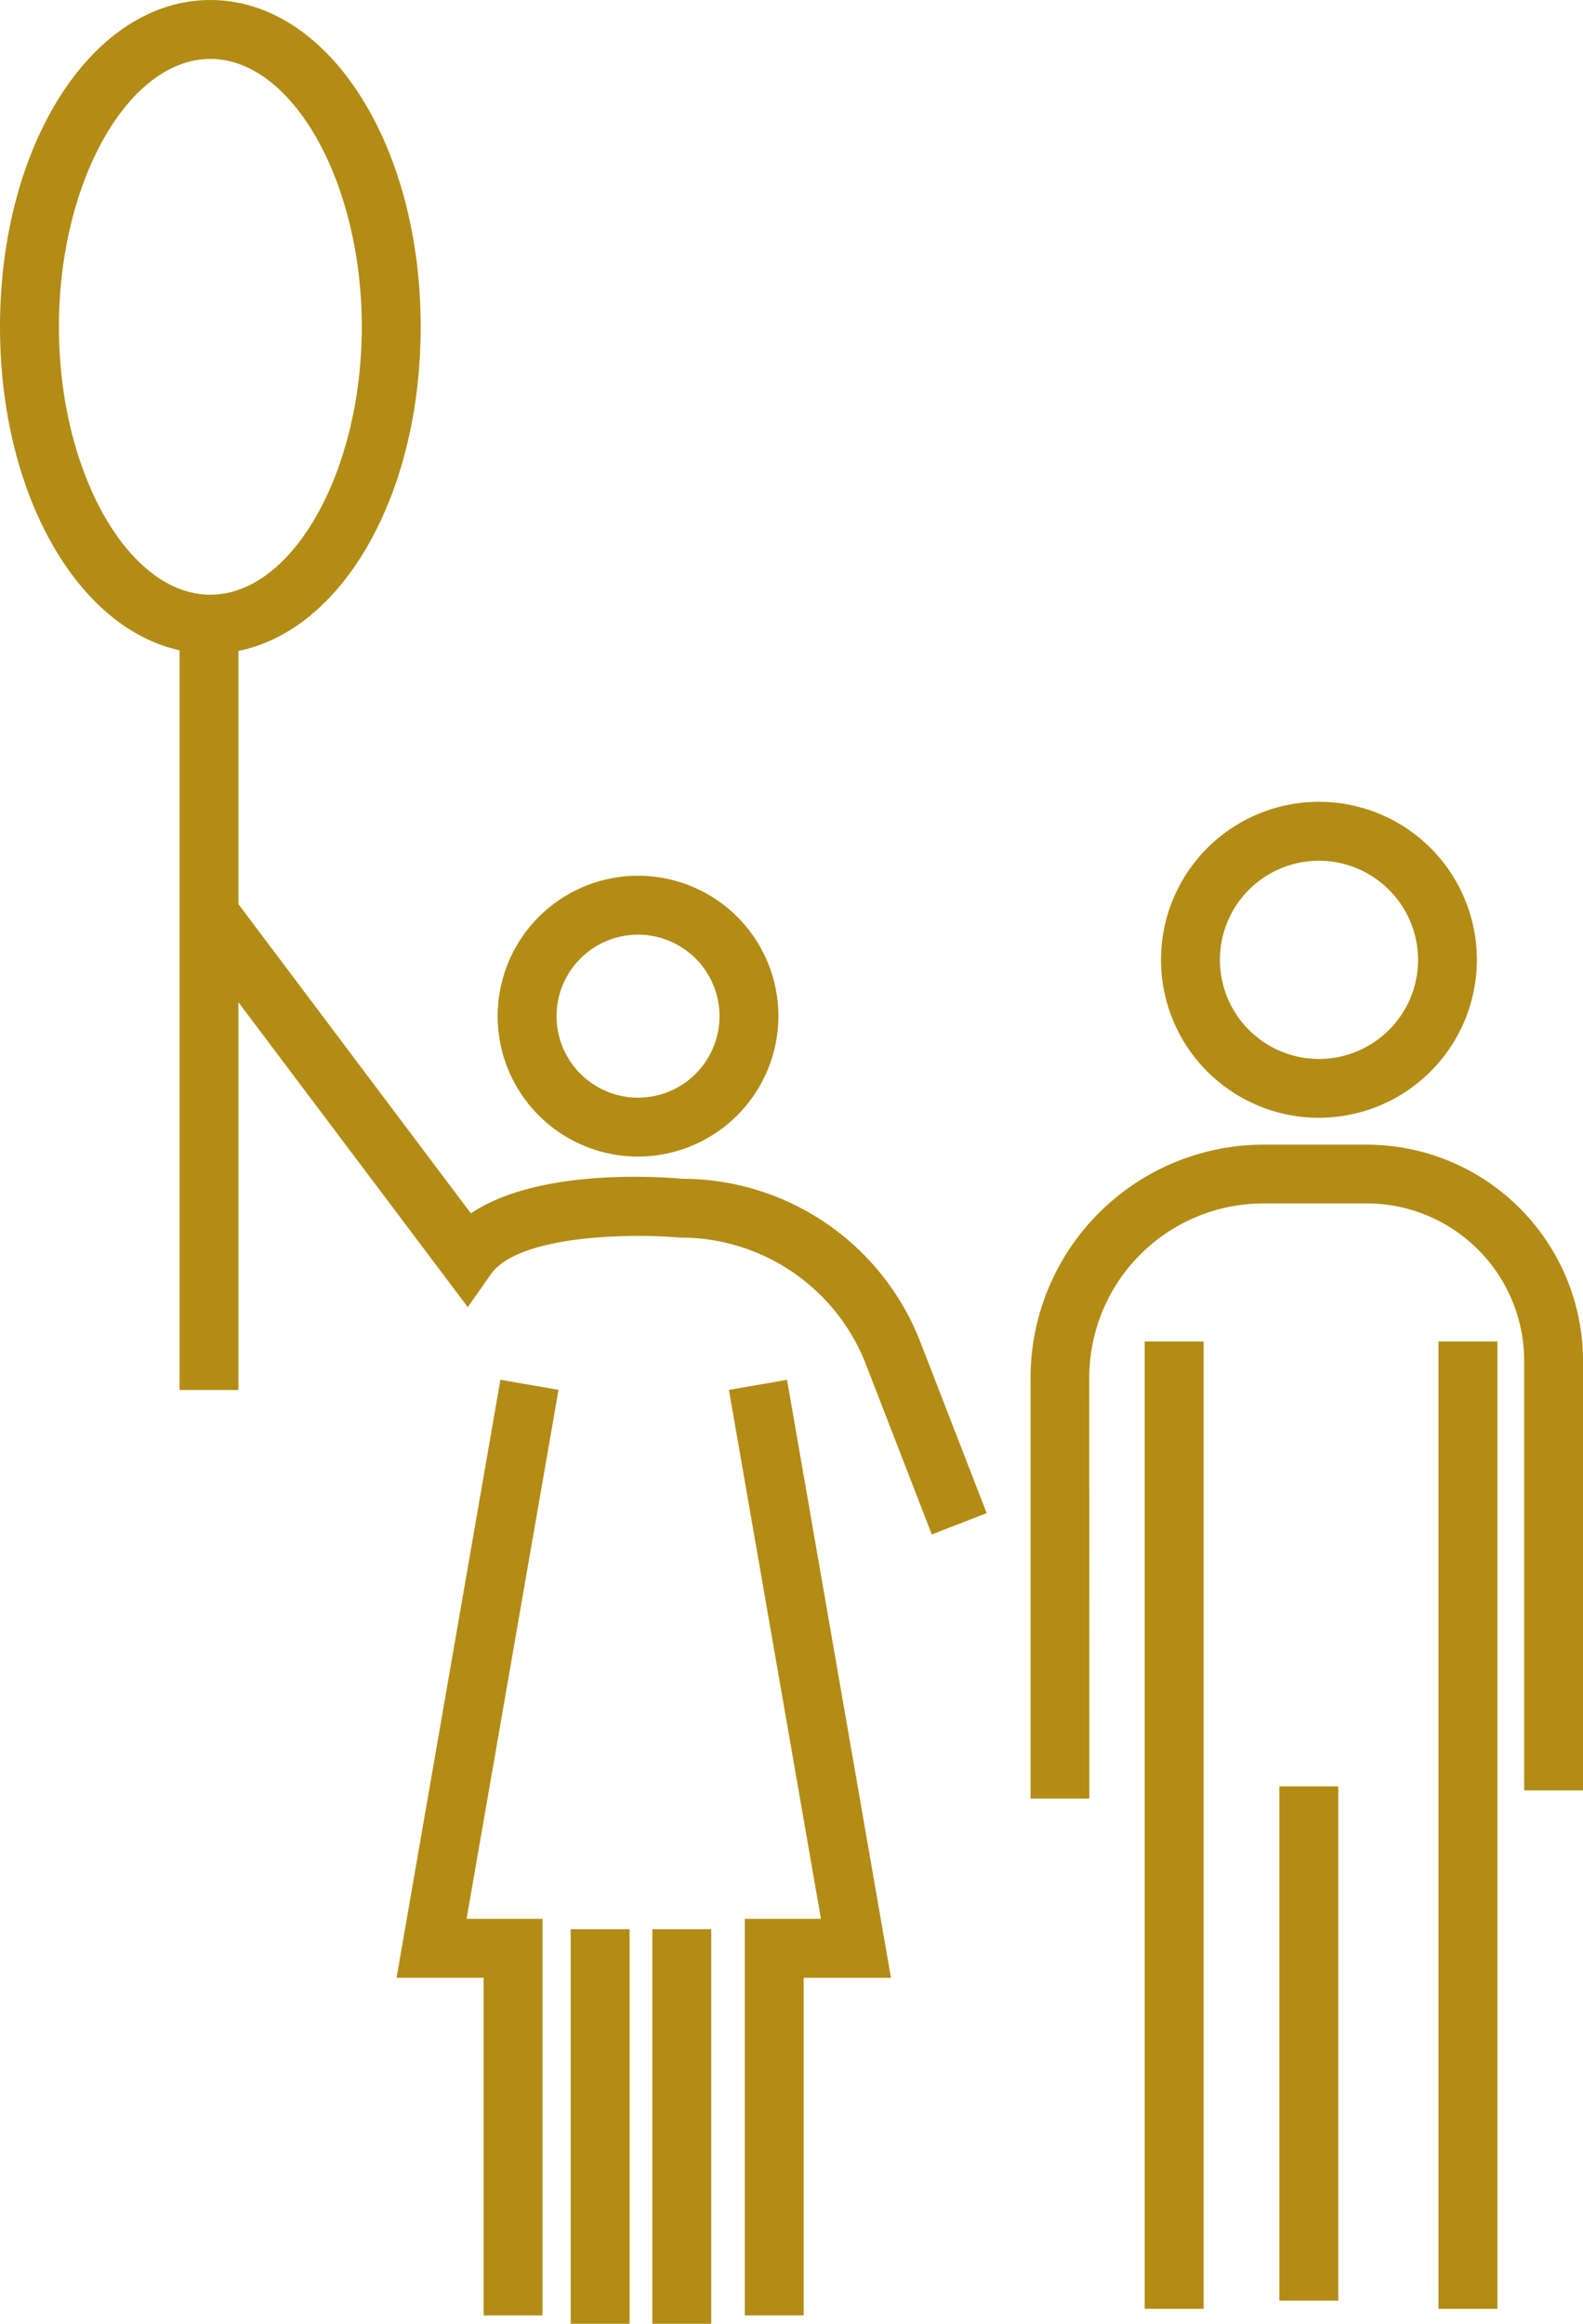
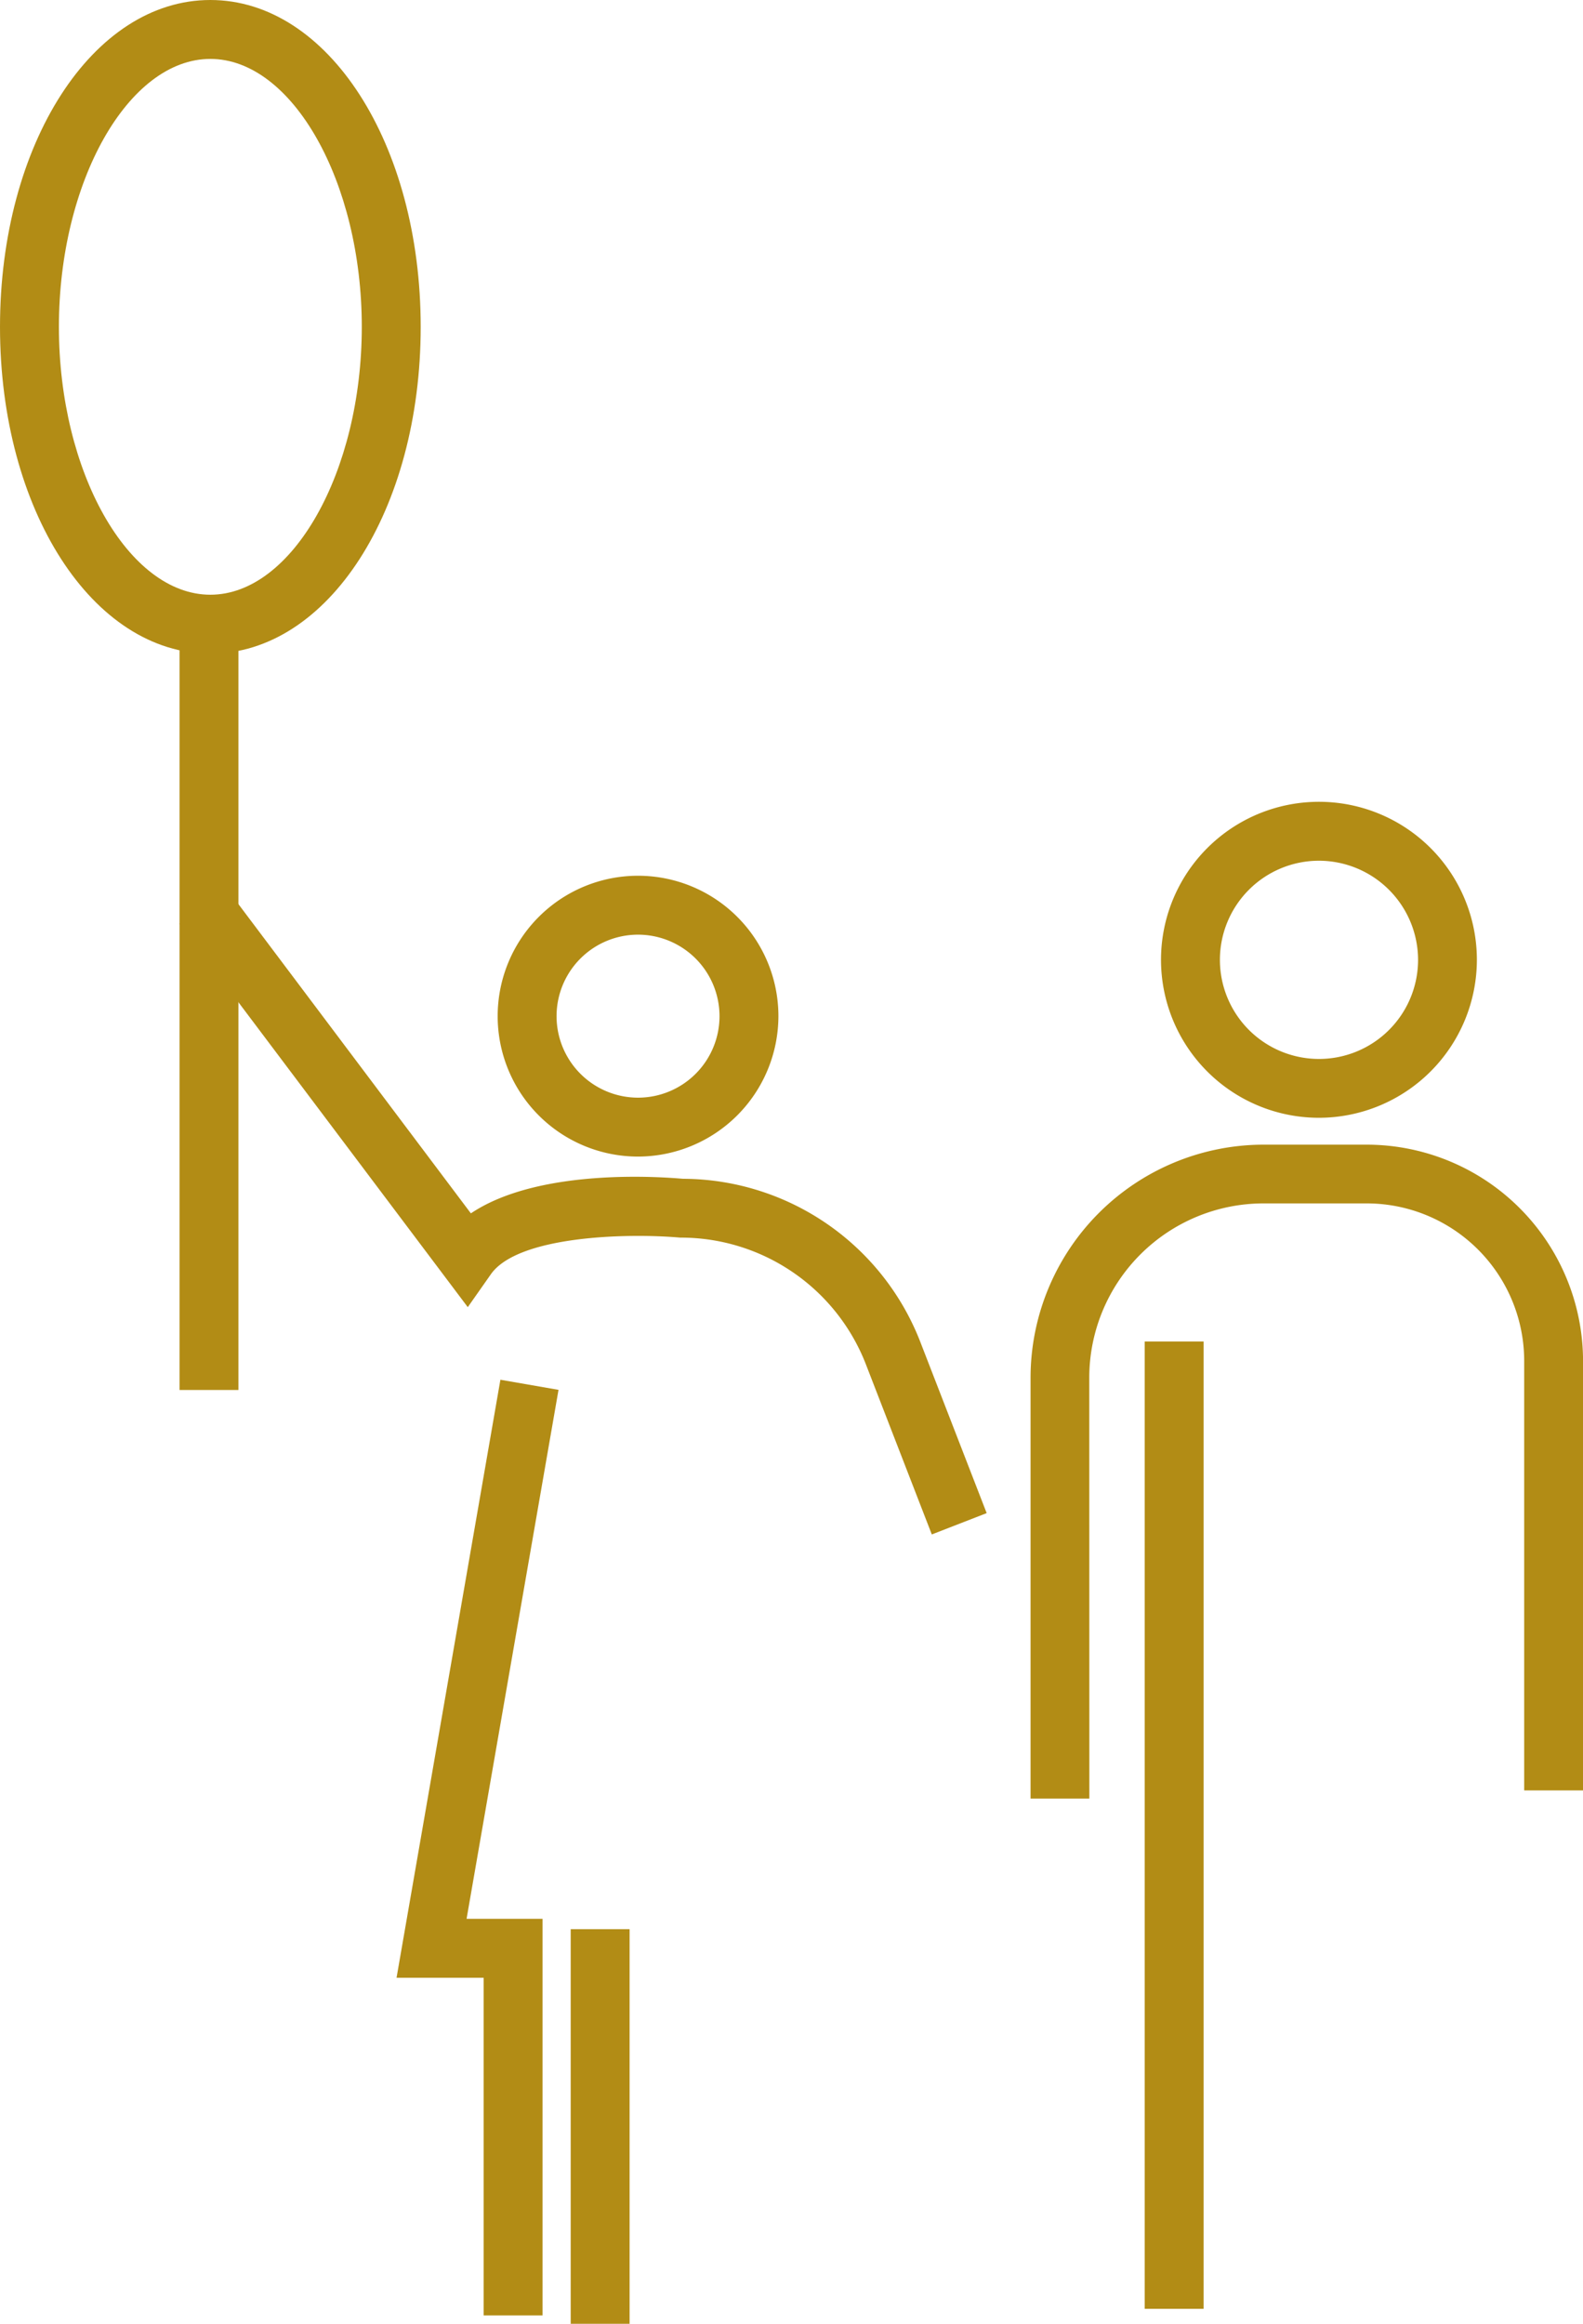
<svg xmlns="http://www.w3.org/2000/svg" width="34.159" height="50.127" viewBox="0 0 34.159 50.127">
  <defs>
    <clipPath id="a">
      <rect width="34.159" height="50.127" fill="#b28c15" />
    </clipPath>
  </defs>
  <g clip-path="url(#a)">
    <path d="M8.1,14.977a3.029,3.029,0,1,1,3.029-3.029A3.034,3.034,0,0,1,8.1,14.977m0-4.787a1.758,1.758,0,1,0,1.758,1.758A1.759,1.759,0,0,0,8.1,10.19" transform="translate(5.668 9.972)" fill="#b28c15" />
    <path d="M11.769,25.764H10.5v-9.08a5.032,5.032,0,0,1,5.026-5.026h2.23a4.671,4.671,0,0,1,4.666,4.668v9.262H21.152V16.325a3.4,3.4,0,0,0-3.4-3.4h-2.23a3.762,3.762,0,0,0-3.755,3.758Z" transform="translate(11.738 13.034)" fill="#b28c15" />
    <rect width="1.271" height="20.866" transform="translate(24.701 28.938)" fill="#b28c15" />
-     <rect width="1.271" height="20.866" transform="translate(31.041 28.938)" fill="#b28c15" />
-     <rect width="1.271" height="11.093" transform="translate(27.607 38.535)" fill="#b28c15" />
    <path d="M15.238,14.982a3.408,3.408,0,1,1,3.406-3.406,3.411,3.411,0,0,1-3.406,3.406m0-5.545a2.138,2.138,0,1,0,2.137,2.139,2.142,2.142,0,0,0-2.137-2.139" transform="translate(13.225 9.13)" fill="#b28c15" />
    <path d="M18.063,22.984l-1.417-3.656a4.283,4.283,0,0,0-4.014-2.747c-1.125-.1-3.493-.044-4.082.788l-.5.712L1.828,9.812l1.017-.765,5.272,7.011c1.5-1.008,4.23-.775,4.577-.746H12.7a5.514,5.514,0,0,1,5.13,3.558l1.417,3.654Z" transform="translate(2.044 10.116)" fill="#b28c15" />
    <path d="M7.19,34.235H5.919V26.951H4.04l2.241-12.9,1.254.218L5.551,25.68H7.19Z" transform="translate(4.517 15.712)" fill="#b28c15" />
-     <path d="M9.04,34.235H7.769V25.68H9.412L7.426,14.27l1.254-.218,2.243,12.9H9.04Z" transform="translate(8.303 15.712)" fill="#b28c15" />
    <rect width="1.271" height="8.513" transform="translate(12.315 41.615)" fill="#b28c15" />
-     <rect width="1.271" height="8.513" transform="translate(14.077 41.615)" fill="#b28c15" />
    <rect width="1.271" height="16.46" transform="translate(3.874 13.524)" fill="#b28c15" />
    <path d="M4.539,14.1C2,14.1,0,11,0,7.051S2,0,4.539,0,9.078,3.1,9.078,7.051s-2,7.049-4.539,7.049m0-12.829c-1.771,0-3.268,2.648-3.268,5.78s1.5,5.778,3.268,5.778,3.268-2.648,3.268-5.778-1.5-5.78-3.268-5.78" fill="#b28c15" />
  </g>
</svg>